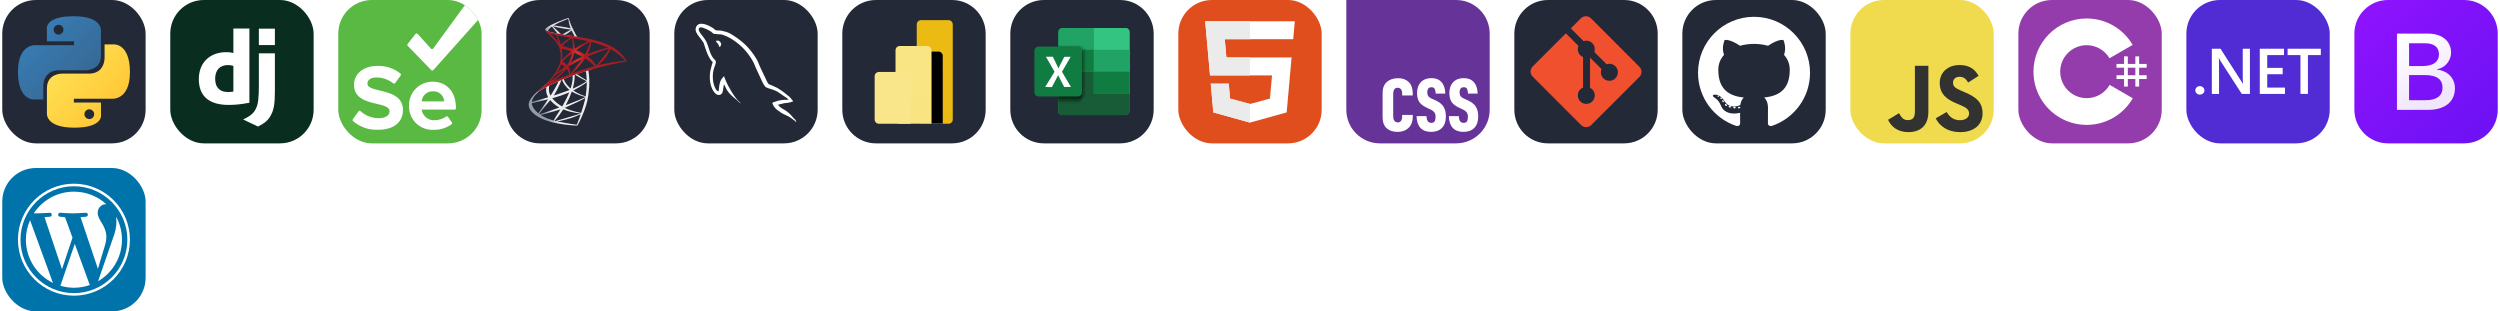
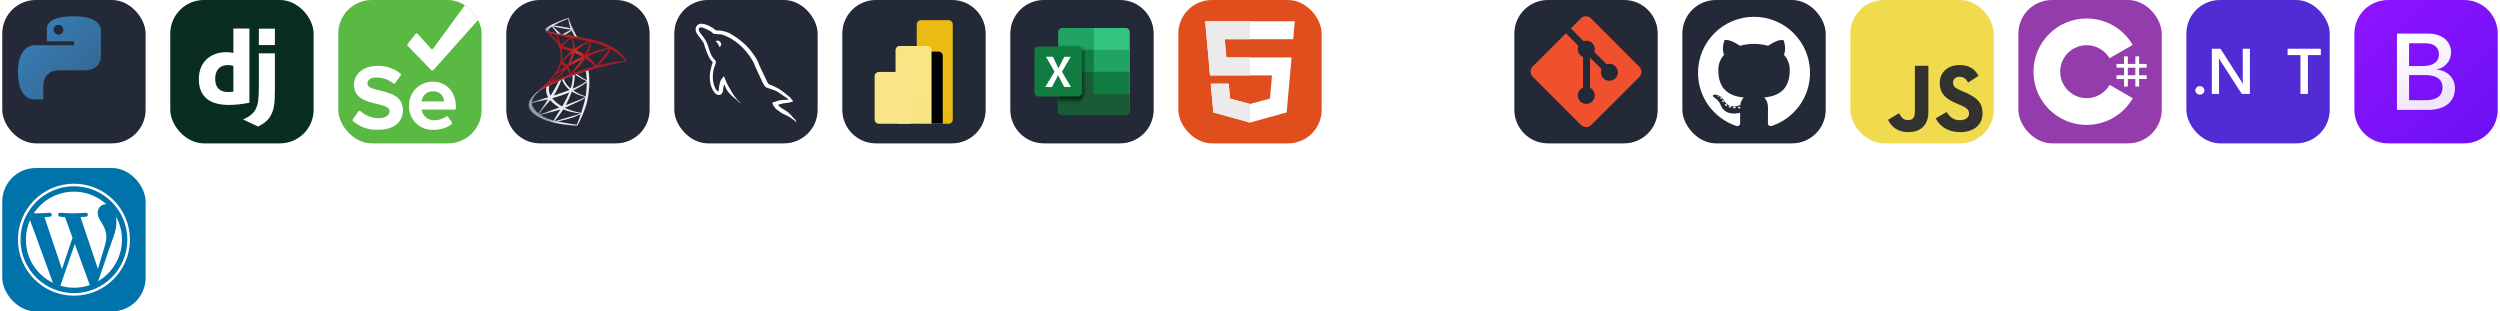
<svg xmlns="http://www.w3.org/2000/svg" width="835" height="104" viewBox="0 0 4456 556" fill="none" version="1.1">
  <g transform="translate(0, 0)">
    <title>python-auto</title>
    <svg width="256" height="256" fill="none" viewBox="0 0 256 256" id="python">
      <style>
#python {
    rect {fill: #242938}

    @media (prefers-color-scheme: light) {
        rect {fill: #F4F2ED}
    }
}
</style>
      <rect width="256" height="256" fill="#242938" rx="60" />
      <path fill="url(#paint0_linear_2_47)" d="M127.279 29C76.507 29 79.677 51.018 79.677 51.018L79.734 73.828H128.185V80.677H60.489C60.489 80.677 28 76.993 28 128.222C28 179.452 56.357 177.636 56.357 177.636H73.281V153.863C73.281 153.863 72.369 125.506 101.186 125.506H149.24C149.24 125.506 176.239 125.942 176.239 99.412V55.546C176.239 55.546 180.338 29 127.279 29ZM100.563 44.339C105.384 44.339 109.28 48.235 109.28 53.056C109.28 57.876 105.384 61.772 100.563 61.772C95.743 61.772 91.847 57.876 91.847 53.056C91.847 48.235 95.743 44.339 100.563 44.339Z" />
-       <path fill="url(#paint1_linear_2_47)" d="M128.721 227.958C179.493 227.958 176.323 205.941 176.323 205.941L176.266 183.13H127.815V176.281H195.511C195.511 176.281 228 179.966 228 128.736C228 77.506 199.643 79.323 199.643 79.323H182.719V103.096C182.719 103.096 183.631 131.453 154.814 131.453H106.76C106.76 131.453 79.761 131.016 79.761 157.546V201.412C79.761 201.412 75.662 227.958 128.721 227.958ZM155.437 212.619C150.616 212.619 146.72 208.723 146.72 203.903C146.72 199.082 150.616 195.186 155.437 195.186C160.257 195.186 164.154 199.082 164.154 203.903C164.154 208.723 160.257 212.619 155.437 212.619Z" />
      <defs>
        <linearGradient id="paint0_linear_2_47" x1="47.22" x2="146.333" y1="46.896" y2="145.02" gradientUnits="userSpaceOnUse">
          <stop stop-color="#387EB8" />
          <stop offset="1" stop-color="#366994" />
        </linearGradient>
        <linearGradient id="paint1_linear_2_47" x1="108.056" x2="214.492" y1="109.905" y2="210.522" gradientUnits="userSpaceOnUse">
          <stop stop-color="#FFE052" />
          <stop offset="1" stop-color="#FFC331" />
        </linearGradient>
      </defs>
    </svg>
  </g>
  <g transform="translate(300, 0)">
    <title>django</title>
    <svg width="256" height="256" viewBox="0 0 256 256" fill="none">
      <rect width="256" height="256" rx="60" fill="#092E20" />
      <path d="M112.689 51H141.304V183.45C126.625 186.237 115.848 187.352 104.143 187.352C69.209 187.351 51 171.559 51 141.271C51 112.098 70.325 93.147 100.24 93.147C104.885 93.147 108.415 93.517 112.689 94.632V51ZM112.689 117.671C109.345 116.558 106.558 116.186 103.028 116.186C88.535 116.186 80.172 125.105 80.172 140.712C80.172 155.95 88.163 164.311 102.842 164.311C105.999 164.311 108.602 164.125 112.689 163.569V117.671Z" fill="white" />
      <path d="M186.826 95.189V161.522C186.826 184.378 185.154 195.34 180.137 204.817C175.491 213.923 169.359 219.682 156.724 226L130.153 213.364C142.788 207.419 148.92 202.218 152.821 194.225C156.91 186.05 158.212 176.573 158.212 151.675V95.189H186.826ZM158.212 51.152H186.826V80.51H158.212V51.152Z" fill="white" />
    </svg>
  </g>
  <g transform="translate(600, 0)">
    <title>selenium</title>
    <svg width="256" height="256" viewBox="0 0 256 256" fill="none">
      <g clip-path="url(#clip0_404_220)">
        <rect width="256" height="256" rx="60" fill="#59B943" />
        <path fill-rule="evenodd" clip-rule="evenodd" d="M233.776 -6H256V261H253.934C254.456 261 254.956 260.793 255.326 260.425C255.695 260.057 255.902 259.557 255.902 259.037V33.736C256.059 33.278 256.026 32.776 255.812 32.342C255.598 31.907 255.22 31.576 254.76 31.419C254.301 31.263 253.798 31.295 253.363 31.509C252.927 31.722 252.594 32.1 252.438 32.558L169.762 125.144C169.526 125.399 169.239 125.602 168.921 125.741C168.603 125.88 168.259 125.951 167.911 125.951C167.564 125.951 167.22 125.88 166.901 125.741C166.583 125.602 166.297 125.399 166.061 125.144L123.857 81.717C123.499 81.272 123.304 80.718 123.304 80.147C123.304 79.576 123.499 79.022 123.857 78.576L137.793 60.75C138.027 60.426 138.334 60.161 138.69 59.979C139.046 59.797 139.441 59.702 139.841 59.702C140.241 59.702 140.635 59.797 140.991 59.979C141.347 60.161 141.655 60.426 141.888 60.75L165.51 86.822C165.746 87.103 166.041 87.328 166.375 87.483C166.708 87.638 167.071 87.718 167.439 87.718C167.806 87.718 168.17 87.638 168.503 87.483C168.836 87.328 169.131 87.103 169.368 86.822L235.194 -3.173C235.377 -3.439 235.485 -3.749 235.508 -4.071C235.53 -4.393 235.465 -4.715 235.321 -5.003C235.176 -5.292 234.956 -5.536 234.685 -5.712C234.413 -5.887 234.1 -5.987 233.776 -6ZM1.968 -6H0V-4.037C0 -4.557 0.207 -5.057 0.577 -5.425C0.946 -5.793 1.446 -6 1.968 -6ZM0 259.037V261H1.968C1.446 261 0.946 260.793 0.577 260.425C0.207 260.057 0 259.557 0 259.037ZM168.968 163.04C164.08 162.892 159.315 164.577 155.619 167.761C151.923 170.944 149.568 175.392 149.02 180.222C148.996 180.316 148.994 180.414 149.014 180.508C149.034 180.603 149.076 180.691 149.137 180.767C149.198 180.842 149.275 180.902 149.364 180.943C149.452 180.983 149.549 181.003 149.646 181H188.369C188.458 181 188.547 180.982 188.628 180.946C188.71 180.91 188.783 180.857 188.842 180.791C188.901 180.725 188.946 180.647 188.972 180.562C188.998 180.477 189.006 180.388 188.995 180.3C188.614 175.383 186.298 170.813 182.549 167.581C178.8 164.35 173.92 162.718 168.968 163.04ZM26.141 216.003C38.583 226.905 54.797 232.54 71.338 231.709H71.259C101.101 231.709 115.51 216.474 115.51 196.527C115.51 171.51 92.231 165.937 73.871 161.541C61.916 158.678 52.047 156.316 52.047 149.41C52.047 142.813 57.716 138.337 67.794 138.337C78.766 138.235 89.441 141.894 98.03 148.703C98.284 148.92 98.58 149.082 98.899 149.18C99.219 149.278 99.555 149.31 99.887 149.273C100.219 149.236 100.54 149.132 100.831 148.966C101.121 148.801 101.373 148.577 101.573 148.31L111.258 134.882C111.696 134.428 111.941 133.823 111.941 133.193C111.941 132.564 111.696 131.959 111.258 131.505C99.609 122.062 84.922 117.152 69.92 117.684C43.779 117.684 28.031 132.919 28.031 151.216C28.031 175.818 50.43 181.123 68.647 185.437C81.132 188.394 91.652 190.885 91.652 198.805C91.652 205.087 85.353 211.055 72.44 211.055C60.179 211.093 48.361 206.49 39.37 198.176C39.092 198.007 38.782 197.896 38.46 197.847C38.138 197.799 37.81 197.816 37.494 197.897C37.179 197.977 36.882 198.12 36.623 198.316C36.364 198.513 36.146 198.759 35.984 199.04L26.141 212.783C25.748 213.228 25.532 213.8 25.532 214.393C25.532 214.986 25.748 215.558 26.141 216.003ZM209.931 194.319C210.038 194.047 210.087 193.756 210.076 193.465L209.997 190.952C209.997 164.173 193.383 145.876 168.895 145.876C163.245 145.778 157.633 146.824 152.398 148.95C147.164 151.076 142.417 154.239 138.443 158.246C134.468 162.254 131.35 167.024 129.276 172.267C127.202 177.51 126.216 183.119 126.376 188.753C126.148 194.526 127.132 200.282 129.264 205.654C131.397 211.025 134.632 215.893 138.761 219.945C142.89 223.997 147.823 227.143 153.243 229.182C158.663 231.222 164.45 232.109 170.234 231.787C181.812 232.078 193.162 228.544 202.517 221.735C202.942 221.395 203.225 220.91 203.313 220.373C203.4 219.836 203.285 219.287 202.989 218.83L195.903 208.542C195.739 208.29 195.523 208.076 195.27 207.913C195.017 207.751 194.732 207.644 194.435 207.599C194.137 207.555 193.833 207.574 193.543 207.655C193.253 207.736 192.984 207.878 192.753 208.071C186.841 212.219 179.823 214.515 172.596 214.668C167.089 215.121 161.61 213.503 157.239 210.132C152.867 206.76 149.919 201.879 148.974 196.449C148.963 196.356 148.971 196.262 148.997 196.172C149.023 196.082 149.066 195.998 149.125 195.925C149.183 195.852 149.256 195.791 149.338 195.746C149.421 195.701 149.511 195.673 149.604 195.664H207.871C208.164 195.675 208.455 195.625 208.728 195.519C209 195.412 209.248 195.25 209.455 195.044C209.662 194.838 209.824 194.591 209.931 194.319Z" fill="white" />
      </g>
      <defs>
        <clipPath id="clip0_404_220">
          <rect width="256" height="256" rx="60" fill="white" />
        </clipPath>
      </defs>
    </svg>
  </g>
  <g transform="translate(900, 0)">
    <title>sqlserver-auto</title>
    <svg width="256" height="256" viewBox="0 0 256 256" fill="none" id="sqlserver">
      <style>
#sqlserver {
    path.rect {fill: #242938}

    @media (prefers-color-scheme: light) {
        path.rect {fill: #F4F2ED}
    }
}
</style>
      <path d="M196 0H60C26.863 0 0 26.863 0 60V196C0 229.137 26.863 256 60 256H196C229.137 256 256 229.137 256 196V60C256 26.863 229.137 0 196 0Z" fill="#242938" class="rect" />
      <path d="M150.847 121.708L112.364 134.274L78.884 149.05L69.518 151.523C67.132 153.792 64.631 156.09 61.926 158.417C58.959 160.977 56.196 163.304 54.072 164.991C51.716 166.852 48.225 170.343 46.451 172.553C43.804 175.869 41.71 179.389 40.808 182.094C39.208 186.981 39.994 191.926 43.077 196.493C47.033 202.31 54.916 208.244 64.107 212.287C68.791 214.353 76.673 216.999 82.607 218.483C92.468 220.984 111.549 223.69 122.05 224.097C124.173 224.184 127.024 224.184 127.14 224.097C127.373 223.951 129.002 220.839 130.893 216.971C137.35 203.794 142.004 191.431 144.534 180.873C146.047 174.474 147.239 165.951 148.024 155.858C148.228 153.036 148.315 143.583 148.141 140.383C147.879 135.147 147.413 130.9 146.687 126.741C146.57 126.13 146.541 125.577 146.599 125.548C146.715 125.461 147.064 125.345 151.806 123.977L150.846 121.709V121.708H150.847V121.708ZM142.062 126.857C142.411 126.857 143.342 135.786 143.575 141.43C143.633 142.622 143.603 143.408 143.546 143.408C143.313 143.408 138.63 140.645 135.285 138.55C132.376 136.718 126.85 133.052 125.977 132.354C125.686 132.151 125.715 132.122 128.1 131.307C132.143 129.94 141.743 126.857 142.062 126.857ZM122.457 133.314C122.719 133.314 123.388 133.692 124.988 134.681C130.98 138.433 139.124 142.971 142.615 144.484C143.691 144.949 143.807 144.775 141.335 146.462C136.041 150.069 129.438 153.617 121.351 157.195C119.926 157.835 118.734 158.329 118.705 158.329C118.647 158.329 118.821 157.603 119.053 156.73C121.002 149.486 122.108 142.157 122.166 136.281C122.195 133.372 122.195 133.372 122.457 133.285C122.399 133.314 122.428 133.314 122.457 133.314ZM118.414 134.856C118.588 135.03 118.472 141.546 118.239 143.32C117.716 147.567 116.901 151.523 115.564 155.974C115.244 157.049 114.952 157.951 114.895 158.009C114.778 158.155 110.793 154.257 109.484 152.744C107.215 150.126 105.441 147.509 104.132 144.949C103.463 143.64 102.416 141.081 102.503 140.993C102.968 140.673 118.298 134.74 118.414 134.856ZM99.391 142.331C99.419 142.331 99.448 142.331 99.478 142.36C99.536 142.418 99.74 142.884 99.915 143.407C100.845 145.938 102.939 149.661 104.743 152.046C106.721 154.664 109.31 157.457 111.462 159.289C112.16 159.871 112.8 160.423 112.887 160.511C113.062 160.685 113.12 160.656 108.378 162.46C102.881 164.554 96.889 166.648 90.024 168.859C88.384 169.387 86.746 169.921 85.109 170.459C84.847 170.546 84.934 170.401 85.691 169.208C89.094 163.885 94.271 153.443 97.18 146.054C97.675 144.774 98.169 143.495 98.256 143.204C98.373 142.796 98.518 142.651 98.896 142.447C99.1 142.39 99.303 142.331 99.391 142.331ZM93.574 144.745C93.661 144.804 92.177 147.916 90.723 150.767C87.901 156.264 84.818 161.675 80.688 168.248C79.989 169.383 79.321 170.43 79.233 170.546C79.088 170.75 79.029 170.692 78.564 169.79C77.575 167.841 76.76 165.339 76.324 163.041C75.888 160.772 75.975 156.817 76.47 154.374C76.848 152.57 76.819 152.599 77.691 152.163C81.415 150.272 93.457 144.629 93.574 144.745ZM143.749 146.782V148.003C143.749 154.49 143.051 163.391 142.033 169.878C141.858 171.012 141.712 171.942 141.684 171.972C141.684 171.972 140.84 171.739 139.852 171.448C135.489 170.081 130.747 168.074 126.471 165.718C123.649 164.176 119.548 161.645 119.665 161.529C119.693 161.5 120.915 160.86 122.34 160.104C128.042 157.137 133.51 153.937 138.252 150.767C140.026 149.574 142.702 147.655 143.284 147.131L143.749 146.782ZM71.612 155.391C71.728 155.391 71.699 155.624 71.525 156.671C71.408 157.428 71.263 158.824 71.205 159.783C70.972 164.03 71.67 167.172 73.765 171.477C74.346 172.669 74.812 173.658 74.783 173.687C74.579 173.862 55.323 179.505 49.273 181.163C47.469 181.657 45.899 182.094 45.782 182.122C45.579 182.181 45.55 182.152 45.637 181.657C46.306 177.382 49.564 171.797 54.101 167.084C57.126 163.943 59.541 162.111 63.671 159.754C66.638 158.067 71.205 155.537 71.554 155.42C71.554 155.391 71.583 155.391 71.612 155.391ZM116.989 163.507C117.018 163.478 117.716 163.856 118.559 164.35C124.784 167.957 133.452 171.303 140.84 173.019L141.509 173.164L140.578 173.687C136.71 175.84 123.999 181.134 110.997 185.992C109.106 186.689 107.244 187.388 106.895 187.533C106.546 187.678 106.226 187.766 106.226 187.737C106.226 187.707 106.75 186.689 107.418 185.439C111.054 178.632 114.72 170.342 116.581 164.583C116.814 164.03 116.959 163.536 116.989 163.507ZM112.364 165.019C112.393 165.049 112.16 165.659 111.869 166.357C109.339 172.495 106.022 179.185 101.776 186.69C100.7 188.61 99.798 190.152 99.768 190.152C99.74 190.152 98.867 189.628 97.82 188.988C91.653 185.206 86.185 180.552 82.607 176.044L82.083 175.404L84.73 174.677C94.213 172.088 102.27 169.296 110.269 165.863C111.404 165.398 112.335 165.019 112.364 165.019ZM141.102 175.055C141.131 175.724 139.648 181.716 138.426 186.05C137.408 189.685 136.535 192.536 134.936 197.568C134.238 199.779 133.627 201.611 133.598 201.611C133.569 201.611 133.394 201.582 133.22 201.525C124.581 199.953 116.843 197.772 109.571 194.863C107.535 194.049 104.626 192.74 104.452 192.594C104.394 192.536 106.139 191.722 108.35 190.762C121.585 184.973 135.314 178.399 140.026 175.578C140.578 175.229 141.015 175.055 141.102 175.055ZM74.754 177.324C74.812 177.382 71.118 182.705 65.94 189.948C64.136 192.478 62.042 195.445 61.257 196.55C60.472 197.656 59.279 199.401 58.61 200.448L57.388 202.339L56.079 201.234C54.537 199.954 51.861 197.22 50.669 195.707C48.167 192.595 46.48 189.308 45.811 186.312C45.491 184.916 45.491 184.217 45.782 184.13C46.218 184.014 53.984 182.182 61.257 180.494C65.3 179.564 69.983 178.458 71.67 178.051C73.357 177.643 74.725 177.324 74.754 177.324ZM78.477 178.749L79.407 179.796C83.596 184.479 87.872 187.941 93.05 190.966C93.981 191.49 94.679 191.955 94.62 191.984C94.417 192.13 76.644 198.441 68.412 201.292C63.788 202.92 59.977 204.229 59.948 204.229C59.919 204.229 59.657 204.055 59.366 203.851L58.843 203.473L59.686 202.252C62.42 198.296 65.853 193.962 73.329 184.945L78.477 178.749ZM101.689 195.358C101.717 195.329 102.997 195.794 104.568 196.376C108.35 197.801 111.345 198.703 115.36 199.721C120.305 200.972 127.46 202.194 131.678 202.543C132.318 202.601 132.667 202.659 132.551 202.746C132.347 202.863 128.071 204.288 124.93 205.277C119.926 206.848 104.656 211.356 92.206 214.934C89.908 215.603 87.93 216.156 87.814 216.185C87.523 216.243 86.563 215.981 86.563 215.865C86.563 215.807 87.261 214.905 88.105 213.916C92.293 208.913 96.453 203.328 99.915 198.034C100.874 196.579 101.689 195.387 101.689 195.358ZM96.569 195.504C96.598 195.533 94.533 198.848 90.927 204.549C89.385 206.964 87.668 209.698 87.057 210.658C86.476 211.589 85.603 213.043 85.109 213.857L84.265 215.341L83.829 215.225C82.781 214.934 75.422 212.345 73.474 211.56C71.059 210.6 68.558 209.436 66.696 208.447C64.369 207.196 61.461 205.335 61.693 205.277C61.751 205.248 65.736 204.171 70.535 202.863C83.276 199.401 90.344 197.394 94.969 195.94C95.813 195.678 96.54 195.474 96.569 195.504ZM132.783 203.997H132.812C132.929 204.288 128.217 217.377 126.5 221.507C126.122 222.438 125.977 222.671 125.773 222.642C125.279 222.613 118.443 221.653 114.283 221.042C107.041 219.937 94.882 217.813 91.828 217.115L91.13 216.97L95.463 215.98C104.772 213.886 109.251 212.752 113.789 211.356C119.519 209.611 125.192 207.429 130.922 204.753C131.823 204.346 132.58 204.026 132.783 203.997Z" fill="url(#paint0_linear_164_582)" />
      <path d="M111.172 32.002C110.532 31.915 100.205 35.638 93.544 38.343C84.556 42.008 77.575 45.499 73.27 48.523C71.671 49.658 69.663 51.665 69.344 52.45C69.227 52.741 69.169 53.09 69.169 53.439L73.067 57.133L82.346 60.1L104.423 64.056L129.671 68.39L129.933 66.209C129.846 66.209 129.787 66.18 129.701 66.18L126.384 65.656L125.716 64.464C122.283 58.413 118.502 50.909 116.291 45.847C114.575 41.92 112.946 37.383 112.044 34.125C111.55 32.147 111.492 32.031 111.172 32.002V32.001H111.172V32.002ZM110.706 33.485H110.735C110.764 33.514 110.88 34.329 110.997 35.288C111.491 39.361 112.393 43.288 113.819 47.535C114.895 50.734 114.895 50.56 113.644 50.181C110.677 49.367 97.384 47.069 87.756 45.731C86.214 45.528 84.905 45.324 84.905 45.295C84.789 45.179 91.857 41.484 94.97 40.03C98.955 38.197 109.891 33.631 110.706 33.485ZM82.665 46.517L83.8 46.894C89.966 48.989 105.47 51.956 114.022 52.654C114.981 52.741 115.796 52.829 115.825 52.829C115.854 52.858 115.04 53.294 113.992 53.788C109.862 55.854 105.325 58.384 102.183 60.333C101.253 60.915 100.409 61.38 100.293 61.38C100.176 61.38 99.566 61.264 98.926 61.177L97.762 61.002L94.854 58.151C89.734 53.178 85.72 49.338 84.178 47.883L82.665 46.517ZM81.502 47.418L85.603 52.538C87.843 55.359 90.112 58.122 90.607 58.733C91.101 59.344 91.508 59.839 91.479 59.868C91.363 59.955 85.546 58.82 82.462 58.123C79.291 57.395 77.983 57.046 76.034 56.436L74.434 55.912V55.504C74.463 53.555 76.936 50.647 81.124 47.68L81.502 47.418ZM116.349 54.399C116.466 54.399 116.611 54.661 116.96 55.446C117.948 57.628 121.032 63.504 121.788 64.638C122.021 65.016 122.428 65.045 118.327 64.376C108.467 62.776 105.296 62.253 105.296 62.195C105.296 62.166 105.587 61.962 105.965 61.758C109.019 60.072 112.102 57.919 114.837 55.621C115.506 55.068 116.116 54.545 116.233 54.457C116.261 54.399 116.32 54.37 116.349 54.399Z" fill="url(#paint1_linear_164_582)" />
      <path d="M69.546 52.043C69.546 52.043 68.907 53.061 69.518 54.574C69.896 55.505 71.001 56.639 72.252 57.803C72.252 57.803 85.196 70.426 86.767 72.23C93.922 80.491 97.034 88.635 97.325 99.863C97.5 107.077 96.132 113.418 92.729 120.777C86.679 133.983 73.909 148.556 54.217 164.729L57.097 163.769C58.959 162.373 61.49 160.89 67.423 157.632C81.123 150.127 96.54 143.233 115.447 136.136C142.672 125.896 187.439 113.912 212.919 110.015L215.566 109.607L215.159 108.967C212.832 105.36 211.232 103.121 209.312 100.736C203.728 93.813 196.951 88.199 188.66 83.545C177.258 77.175 162.51 72.201 143.836 68.507C140.317 67.808 132.579 66.471 126.296 65.511C112.974 63.446 104.364 62.02 94.882 60.392C91.479 59.81 86.388 58.937 83.014 58.21C81.269 57.832 77.924 57.046 75.306 56.145C73.212 55.33 70.186 54.516 69.546 52.043ZM77.052 59.315C77.08 59.286 77.546 59.46 78.157 59.664C79.262 60.042 80.687 60.478 82.375 60.944C83.651 61.295 84.931 61.635 86.214 61.962C87.96 62.398 89.414 62.806 89.443 62.806C89.647 63.009 92.585 72.404 93.573 76.011C93.951 77.378 94.243 78.541 94.213 78.541C94.184 78.571 93.864 78.076 93.486 77.407C90.083 71.415 84.701 65.336 78.477 60.449C77.663 59.868 77.052 59.344 77.052 59.315ZM91.363 63.271C91.508 63.271 92.148 63.358 92.933 63.533C97.878 64.638 106.75 66.325 112.422 67.285C113.382 67.43 114.138 67.605 114.138 67.663C114.138 67.722 113.789 67.925 113.352 68.158C112.393 68.652 108.524 70.95 107.244 71.823C104.015 73.975 101.107 76.302 99.013 78.396C98.169 79.24 97.442 79.938 97.442 79.938C97.442 79.938 97.268 79.444 97.121 78.832C96.075 74.789 93.893 68.797 91.915 64.58C91.595 63.911 91.333 63.3 91.333 63.242C91.333 63.3 91.333 63.271 91.363 63.271ZM116.552 68.07C116.727 68.128 117.018 69.118 117.599 71.299C118.676 75.517 119.17 80.229 118.996 84.621C118.937 85.843 118.879 86.977 118.821 87.123L118.734 87.413L117.221 86.919C114.109 85.93 109.048 84.447 104.714 83.225C102.241 82.556 100.235 81.945 100.235 81.887C100.235 81.712 103.842 78.106 105.383 76.739C108.32 74.149 116.29 67.983 116.552 68.07ZM118.559 68.361C118.647 68.274 130.602 70.339 136.041 71.386C140.085 72.171 145.96 73.393 146.309 73.539C146.483 73.597 145.872 73.946 143.923 74.819C136.245 78.28 130.543 81.392 124.872 85.174C123.388 86.163 122.137 86.977 122.108 86.977C122.079 86.977 122.05 86.134 122.05 85.116C122.05 79.589 120.945 74.004 118.908 69.292C118.705 68.827 118.53 68.391 118.559 68.361ZM149.479 74.47C149.567 74.557 149.188 76.913 148.839 78.309C147.792 82.643 144.971 89.072 141.51 95.122C140.898 96.198 140.346 97.071 140.287 97.1C140.23 97.129 139.444 96.692 138.542 96.169C135.168 94.191 131.329 92.329 127.14 90.584C125.977 90.09 124.959 89.682 124.93 89.624C124.726 89.45 134.092 83.254 139.037 80.287C142.964 77.902 149.363 74.353 149.479 74.47ZM151.69 74.819C151.952 74.819 157.246 76.273 160.009 77.088C166.845 79.124 174.698 82.003 179.817 84.33L181.941 85.291L180.458 85.639C167.95 88.519 157.246 91.835 146.92 96.024C146.076 96.373 145.32 96.664 145.262 96.664C145.204 96.664 145.494 95.995 145.873 95.18C148.985 88.577 150.992 81.683 151.486 75.808C151.516 75.255 151.602 74.819 151.69 74.819ZM98.984 86.919C99.071 86.832 103.114 87.792 105.295 88.402C108.611 89.333 115.65 91.689 115.65 91.864C115.65 91.893 114.865 92.562 113.935 93.377C110.124 96.547 106.459 99.892 102.066 104.139C100.757 105.39 99.653 106.408 99.594 106.408C99.536 106.408 99.507 106.233 99.536 106C100.205 101.114 100.06 94.831 99.129 88.461C99.041 87.646 98.954 86.948 98.984 86.919ZM183.948 87.007C184.006 87.064 182.086 90.09 180.865 91.806C179.12 94.307 176.559 97.624 170.771 104.895C167.717 108.735 164.285 113.069 163.151 114.523C161.987 115.978 161.027 117.199 160.998 117.199C160.969 117.199 160.591 116.676 160.184 116.036C156.926 111.149 153.028 106.873 148.403 103.034C147.53 102.306 146.571 101.521 146.251 101.288C145.931 101.056 145.669 100.823 145.669 100.794C145.669 100.707 150.613 98.583 154.366 97.071C160.94 94.394 169.898 91.195 176.618 89.13C180.137 88.025 183.89 86.948 183.948 87.007ZM186.188 87.588C186.304 87.559 187.002 87.908 187.846 88.402C194.914 92.445 201.837 97.652 207.306 103.005C208.847 104.517 212.658 108.473 212.599 108.502C212.599 108.502 211.261 108.619 209.691 108.735C197.445 109.666 181.767 112.254 166.699 115.89C165.681 116.122 164.78 116.326 164.721 116.326C164.664 116.326 165.798 115.192 167.223 113.825C176.066 105.302 180.109 99.921 184.879 90.322C185.548 88.897 186.13 87.675 186.188 87.588C186.159 87.588 186.159 87.588 186.188 87.588ZM121.41 94.22C121.817 94.307 125.599 96.082 128.449 97.507C131.067 98.816 134.994 100.91 135.198 101.085C135.227 101.114 133.83 101.841 132.115 102.685C126.646 105.419 121.963 108.007 117.076 110.974C115.68 111.818 114.516 112.516 114.487 112.516C114.371 112.516 114.4 112.399 115.185 110.974C117.803 106.204 119.897 100.503 121.09 94.947C121.206 94.511 121.323 94.22 121.41 94.22ZM117.628 94.918C117.716 95.006 116.727 98.583 116.116 100.532C114.923 104.226 112.916 108.851 110.968 112.342C110.502 113.156 109.804 114.348 109.426 115.017L108.699 116.181L107.07 114.611C105.179 112.778 103.637 111.643 101.66 110.625C100.874 110.218 100.263 109.869 100.263 109.811C100.263 109.578 105.237 105.07 109.048 101.812C111.782 99.456 117.541 94.831 117.628 94.918ZM140.754 104.43L142.179 105.361C145.436 107.484 149.275 110.306 152.214 112.778C153.871 114.145 157.071 117.025 157.711 117.723L158.06 118.101L155.704 118.77C142.382 122.464 132.085 125.751 120.072 130.172C118.734 130.667 117.599 131.074 117.512 131.074C117.338 131.074 117.192 131.219 120.188 128.456C127.868 121.388 134.674 113.592 139.735 106L140.754 104.43ZM134.674 105.943C134.732 106 130.747 111.614 128.362 114.785C125.511 118.566 120.45 124.907 116.959 129.037C115.505 130.754 114.255 132.179 114.196 132.208C114.109 132.237 114.08 131.801 114.08 131.132C114.08 127.612 113.178 123.86 111.607 120.661C110.938 119.323 110.822 119.002 110.968 118.857C111.52 118.363 119.985 113.534 125.337 110.655C128.944 108.735 134.586 105.884 134.674 105.943ZM97.907 114.96C97.994 114.96 98.663 115.308 99.42 115.716C101.281 116.734 102.939 117.868 104.423 119.09C104.481 119.148 103.725 119.759 102.736 120.486C99.972 122.464 95.784 125.635 93.341 127.584C90.781 129.62 90.694 129.678 90.984 129.242C92.904 126.304 93.864 124.646 94.882 122.523C95.784 120.632 96.685 118.392 97.325 116.443C97.558 115.6 97.849 114.96 97.907 114.96ZM107.71 122.639C107.855 122.61 108.03 122.871 108.815 124.035C110.473 126.507 111.753 129.823 112.073 132.499L112.131 133.081L108.146 134.623C101.019 137.386 94.446 140.121 89.995 142.156C88.745 142.738 86.563 143.785 85.138 144.484C83.713 145.211 82.549 145.763 82.549 145.734C82.549 145.705 83.451 145.036 84.556 144.222C93.254 137.91 100.787 130.987 106.43 124.064C107.041 123.337 107.594 122.668 107.651 122.639L107.71 122.639ZM103.201 123.744C103.318 123.86 100.002 127.613 97.733 129.91C92.119 135.641 86.563 140.121 79.669 144.484C78.797 145.036 78.012 145.531 77.924 145.589C77.72 145.705 77.982 145.414 81.007 142.127C82.927 140.062 84.382 138.317 86.04 136.165C87.145 134.74 87.349 134.536 88.949 133.401C93.225 130.318 103.085 123.628 103.201 123.744Z" fill="url(#paint2_radial_164_582)" />
      <defs>
        <linearGradient id="paint0_linear_164_582" x1="68.952" y1="205.154" x2="82.868" y2="196.931" gradientUnits="userSpaceOnUse">
          <stop stop-color="#909CA9" />
          <stop offset="1" stop-color="#EDEDEE" />
        </linearGradient>
        <linearGradient id="paint1_linear_164_582" x1="69.271" y1="50.139" x2="80.468" y2="50.139" gradientUnits="userSpaceOnUse">
          <stop stop-color="#939FAB" />
          <stop offset="1" stop-color="#DCDEE1" />
        </linearGradient>
        <radialGradient id="paint2_radial_164_582" cx="0" cy="0" r="1" gradientUnits="userSpaceOnUse" gradientTransform="translate(125.769 101.491) rotate(-171.457) scale(14.436 28.878)">
          <stop stop-color="#EE352C" />
          <stop offset="1" stop-color="#A91D22" />
        </radialGradient>
      </defs>
    </svg>
  </g>
  <g transform="translate(1200, 0)">
    <title>mysql-auto</title>
    <svg width="256" height="256" fill="none" viewBox="0 0 256 256" id="mysql">
      <style>
#mysql {
    rect {fill: #242938}

    @media (prefers-color-scheme: light) {
        rect {fill: #F4F2ED}
        path {fill: #00678C}
    }
}
</style>
      <rect width="256" height="256" fill="#242938" rx="60" />
      <g clip-path="url(#clip0_7_147)">
        <path fill="#fff" fill-rule="evenodd" d="M203.801 178.21C194.011 177.938 186.416 178.941 180.051 181.619C178.218 182.355 175.277 182.355 175.035 184.662C176.015 185.63 176.133 187.214 176.992 188.556C178.459 190.991 181.033 194.271 183.357 195.973L191.191 201.571C195.965 204.488 201.351 206.193 206.002 209.113C208.696 210.817 211.388 213.007 214.082 214.834C215.454 215.807 216.285 217.392 218 217.997V217.629C217.144 216.538 216.897 214.957 216.044 213.735L212.367 210.209C208.82 205.465 204.41 201.325 199.636 197.922C195.718 195.245 187.152 191.596 185.56 187.097L185.319 186.824C188.008 186.552 191.191 185.605 193.764 184.875C197.929 183.784 201.721 184.024 206.002 182.93L211.882 181.226V180.135C209.678 177.946 208.087 175.025 205.763 172.959C199.521 167.606 192.661 162.373 185.56 157.994C181.766 155.562 176.868 153.977 172.829 151.913C171.356 151.182 168.911 150.817 168.055 149.601C165.846 146.929 164.625 143.397 163.034 140.232L152.997 119.064C150.794 114.319 149.444 109.574 146.755 105.195C134.144 84.512 120.431 71.983 99.375 59.693C94.848 57.138 89.462 56.039 83.735 54.703L74.555 54.212C72.593 53.362 70.636 51.049 68.922 49.953C61.944 45.574 43.947 36.085 38.803 48.59C35.497 56.497 43.701 64.282 46.486 68.299C48.571 71.097 51.26 74.26 52.733 77.423C53.556 79.49 53.831 81.682 54.69 83.872C56.646 89.224 58.484 95.188 61.055 100.178C62.427 102.733 63.867 105.413 65.582 107.723C66.562 109.086 68.277 109.67 68.642 111.859C66.927 114.294 66.809 117.94 65.829 120.986C61.42 134.734 63.135 151.766 69.377 161.888C71.339 164.928 75.962 171.622 82.234 169.065C87.744 166.875 86.515 159.941 88.106 153.857C88.477 152.399 88.23 151.425 88.962 150.449V150.722L93.983 160.819C97.778 166.78 104.391 172.986 109.897 177.125C112.833 179.315 115.16 183.089 118.831 184.425V184.057H118.59C117.854 182.966 116.751 182.475 115.772 181.624C113.569 179.435 111.121 176.757 109.406 174.325C104.267 167.513 99.74 159.968 95.698 152.183C93.737 148.412 92.022 144.275 90.436 140.504C89.695 139.043 89.695 136.85 88.474 136.125C86.635 138.797 83.947 141.115 82.594 144.398C80.267 149.628 80.026 156.077 79.17 162.769C78.676 162.891 78.895 162.769 78.676 163.041C74.763 162.071 73.413 158.051 71.945 154.648C68.274 146.01 67.659 132.141 70.842 122.164C71.698 119.609 75.375 111.579 73.907 109.146C73.166 106.834 70.724 105.498 69.374 103.671C67.783 101.359 66.073 98.441 64.971 95.886C62.035 89.069 60.567 81.529 57.381 74.715C55.908 71.552 53.34 68.266 51.257 65.349C48.93 62.063 46.365 59.751 44.526 55.859C43.915 54.496 43.059 52.331 44.038 50.869C44.279 49.896 44.773 49.506 45.748 49.288C47.339 47.924 51.872 49.653 53.463 50.379C57.99 52.205 61.785 53.907 65.58 56.459C67.294 57.675 69.133 59.988 71.336 60.599H73.91C77.828 61.449 82.232 60.871 85.9 61.962C92.389 64.034 98.264 67.072 103.532 70.36C119.567 80.458 132.792 94.814 141.725 111.971C143.193 114.769 143.805 117.324 145.155 120.244C147.729 126.208 150.912 132.289 153.477 138.132C156.051 143.85 158.498 149.694 162.17 154.438C164.008 156.993 171.35 158.329 174.654 159.668C177.104 160.759 180.896 161.741 183.105 163.077C187.264 165.632 191.427 168.552 195.342 171.35C197.298 172.806 203.423 175.849 203.787 178.276L203.801 178.21ZM78.958 72.487C77.267 72.472 75.581 72.677 73.943 73.095V73.368H74.184C75.164 75.315 76.879 76.654 78.102 78.358L80.92 84.199L81.162 83.926C82.876 82.71 83.735 80.763 83.735 77.845C83 76.995 82.879 76.141 82.267 75.29C81.532 74.074 79.941 73.463 78.958 72.493V72.487Z" clip-rule="evenodd" />
      </g>
      <defs>
        <clipPath id="clip0_7_147">
          <rect width="180" height="180" fill="#fff" transform="translate(38 38)" />
        </clipPath>
      </defs>
    </svg>
  </g>
  <g transform="translate(1500, 0)">
    <title>pbi-auto</title>
    <svg width="256" height="256" viewBox="0 0 256 256" fill="none" id="pbi">
      <style>
#pbi {
    path.rect {fill: #242938}

    @media (prefers-color-scheme: light) {
        path.rect {fill: #F4F2ED}
    }
}
</style>
      <path d="M196 0H60C26.863 0 0 26.863 0 60V196C0 229.137 26.863 256 60 256H196C229.137 256 256 229.137 256 196V60C256 26.863 229.137 0 196 0Z" fill="#242938" class="rect" />
      <g clip-path="url(#clip0_120_2379)">
        <path d="M189.607 36H140.568C136.351 36 132.933 39.418 132.933 43.635V213.365C132.933 217.582 136.351 221 140.568 221H189.607C193.824 221 197.242 217.582 197.242 213.365V43.635C197.242 39.418 193.824 36 189.607 36Z" fill="url(#paint0_linear_120_2379)" />
        <g filter="url(#filter0_d_120_2379)">
          <path d="M159.361 213.365V221H151.726H102.686C98.469 221 95.051 217.582 95.051 213.365V89.738C95.051 85.521 98.469 82.103 102.686 82.103H151.726C155.943 82.103 159.361 85.521 159.361 89.738V213.365Z" fill="black" />
        </g>
        <path d="M159.361 213.365V221H151.726H102.686C98.469 221 95.051 217.582 95.051 213.365V89.738C95.051 85.521 98.469 82.103 102.686 82.103H151.726C155.943 82.103 159.361 85.521 159.361 89.738V213.365Z" fill="url(#paint1_linear_120_2379)" />
        <path fill-rule="evenodd" clip-rule="evenodd" d="M122.067 213.365V221H114.432H65.393C61.176 221 57.758 217.582 57.758 213.365V136.135C57.758 131.918 61.176 128.5 65.393 128.5H114.432C118.649 128.5 122.067 131.918 122.067 136.135V213.365Z" fill="url(#paint2_linear_120_2379)" />
      </g>
      <defs>
        <filter id="filter0_d_120_2379" x="95.051" y="72.103" width="104.31" height="178.897" filterUnits="userSpaceOnUse" color-interpolation-filters="sRGB">
          <feFlood flood-opacity="0" result="BackgroundImageFix" />
          <feColorMatrix in="SourceAlpha" type="matrix" values="0 0 0 0 0 0 0 0 0 0 0 0 0 0 0 0 0 0 127 0" result="hardAlpha" />
          <feOffset dx="20" dy="10" />
          <feGaussianBlur stdDeviation="10" />
          <feColorMatrix type="matrix" values="0 0 0 0 0 0 0 0 0 0 0 0 0 0 0 0 0 0 0.053 0" />
          <feBlend mode="normal" in2="BackgroundImageFix" result="effect1_dropShadow_120_2379" />
          <feBlend mode="normal" in="SourceGraphic" in2="effect1_dropShadow_120_2379" result="shape" />
        </filter>
        <linearGradient id="paint0_linear_120_2379" x1="3348.41" y1="36" x2="3348.41" y2="18536" gradientUnits="userSpaceOnUse">
          <stop stop-color="#EBBB14" />
          <stop offset="1" stop-color="#B25400" />
        </linearGradient>
        <linearGradient id="paint1_linear_120_2379" x1="3310.53" y1="82.103" x2="3310.53" y2="13971.8" gradientUnits="userSpaceOnUse">
          <stop stop-color="#F9E583" />
          <stop offset="1" stop-color="#DE9800" />
        </linearGradient>
        <linearGradient id="paint2_linear_120_2379" x1="3273.23" y1="128.5" x2="3273.23" y2="9378.5" gradientUnits="userSpaceOnUse">
          <stop stop-color="#F9E68B" />
          <stop offset="1" stop-color="#F3CD32" />
        </linearGradient>
        <clipPath id="clip0_120_2379">
          <rect width="185" height="185" fill="white" transform="translate(35 36)" />
        </clipPath>
      </defs>
    </svg>
  </g>
  <g transform="translate(1800, 0)">
    <title>excel-auto</title>
    <svg width="256" height="256" viewBox="0 0 256 256" fill="none" id="excel">
      <style>
#excel {
    path.rect {fill: #242938}

    @media (prefers-color-scheme: light) {
        path.rect {fill: #F4F2ED}
    }
}
</style>
      <path d="M196 0H60C26.863 0 0 26.863 0 60V196C0 229.137 26.863 256 60 256H196C229.137 256 256 229.137 256 196V60C256 26.863 229.137 0 196 0Z" fill="#242938" class="rect" />
      <path d="M92.548 50H205.865C206.806 49.995 207.737 50.183 208.601 50.555C209.465 50.926 210.243 51.472 210.886 52.158C212.213 53.581 212.952 55.454 212.956 57.399V197.894C212.952 199.84 212.213 201.712 210.886 203.135C210.243 203.821 209.465 204.367 208.601 204.739C207.737 205.11 206.806 205.299 205.865 205.293H92.548C91.602 205.276 90.668 205.072 89.8 204.692C88.933 204.313 88.149 203.766 87.494 203.082C86.84 202.398 86.326 201.592 85.984 200.709C85.642 199.826 85.478 198.885 85.501 197.938V57.399C85.454 55.491 86.164 53.641 87.476 52.255C88.788 50.868 90.596 50.058 92.504 50H92.548Z" fill="#21A366" />
      <path d="M85.502 127.646V198.114C85.454 199.061 85.595 200.007 85.915 200.899C86.236 201.791 86.729 202.611 87.368 203.311C88.007 204.011 88.778 204.578 89.637 204.979C90.495 205.379 91.425 205.606 92.372 205.645H205.865C206.818 205.628 207.757 205.423 208.63 205.041C209.503 204.659 210.291 204.109 210.95 203.421C211.609 202.733 212.126 201.922 212.47 201.034C212.814 200.146 212.979 199.199 212.956 198.246V127.779L85.502 127.646Z" fill="#185C37" />
      <path d="M85.502 88.846H212.956V127.691H85.502V88.846Z" fill="#107C41" />
      <path d="M205.865 50H149.229V166.492H212.956V57.399C212.952 55.454 212.213 53.581 210.886 52.158C210.243 51.472 209.465 50.926 208.601 50.555C207.737 50.183 206.806 49.995 205.865 50Z" fill="#33C481" />
      <path d="M149.229 88.846H213V127.691H149.229V88.846Z" fill="#21A366" />
      <path d="M149.229 127.646H213V166.492H149.229V127.646Z" fill="#107C41" />
      <g opacity="0.67">
        <path opacity="0.05" d="M130.6 81.711H93.561C92.845 81.734 92.166 82.038 91.672 82.557C91.177 83.076 90.907 83.769 90.919 84.486V170.853C90.907 171.211 90.966 171.569 91.092 171.904C91.219 172.24 91.41 172.548 91.656 172.81C91.901 173.071 92.196 173.282 92.523 173.43C92.85 173.578 93.203 173.66 93.561 173.671H130.6C131.311 173.654 132.012 173.497 132.663 173.209C133.313 172.921 133.901 172.507 134.392 171.992C134.882 171.476 135.267 170.869 135.523 170.205C135.779 169.541 135.902 168.833 135.884 168.122V87.26C135.902 86.549 135.779 85.841 135.523 85.177C135.267 84.513 134.882 83.906 134.392 83.391C133.901 82.875 133.313 82.462 132.663 82.174C132.012 81.885 131.311 81.728 130.6 81.711Z" fill="black" />
        <path opacity="0.1" d="M120.867 96.289H85.634V185.431H120.867C122.763 185.419 124.577 184.658 125.914 183.312C127.251 181.967 128.001 180.148 128.001 178.252V103.38C127.978 101.499 127.218 99.702 125.883 98.376C124.549 97.05 122.748 96.3 120.867 96.289Z" fill="black" />
        <path opacity="0.2" d="M120.867 91.136H85.634V180.189H120.867C122.755 180.178 124.563 179.422 125.899 178.087C127.234 176.751 127.99 174.943 128.001 173.054V98.183C127.967 96.309 127.201 94.523 125.868 93.207C124.535 91.89 122.74 91.147 120.867 91.136Z" fill="black" />
        <path opacity="0.1" d="M128.53 83.473H91.535C90.826 83.496 90.154 83.793 89.661 84.303C89.168 84.813 88.892 85.494 88.893 86.203V172.614C88.881 172.971 88.94 173.326 89.067 173.659C89.194 173.993 89.386 174.297 89.632 174.555C89.879 174.814 90.173 175.02 90.5 175.164C90.827 175.307 91.179 175.383 91.535 175.389H128.53C129.245 175.377 129.951 175.225 130.606 174.939C131.262 174.653 131.855 174.241 132.35 173.725C132.846 173.209 133.234 172.6 133.493 171.933C133.752 171.266 133.876 170.555 133.859 169.84V88.978C133.882 88.267 133.763 87.559 133.509 86.895C133.254 86.231 132.869 85.624 132.377 85.111C131.884 84.598 131.294 84.189 130.641 83.907C129.988 83.626 129.285 83.478 128.574 83.473H128.53Z" fill="black" />
        <path opacity="0.1" d="M128.486 85.719H91.447C91.088 85.73 90.736 85.812 90.409 85.96C90.082 86.108 89.787 86.319 89.542 86.58C89.296 86.842 89.105 87.15 88.978 87.486C88.852 87.821 88.793 88.179 88.805 88.537V174.024C88.804 174.737 89.078 175.424 89.57 175.94C90.062 176.457 90.734 176.764 91.447 176.798H128.486C129.199 176.77 129.9 176.6 130.547 176.298C131.194 175.996 131.775 175.568 132.254 175.039C132.734 174.51 133.104 173.891 133.341 173.217C133.579 172.544 133.68 171.83 133.638 171.117V91.268C133.686 89.85 133.171 88.471 132.206 87.431C131.24 86.392 129.903 85.776 128.486 85.719Z" fill="black" />
        <path opacity="0.01" d="M122.496 79.2H85.502V151.694H84.973V163.057C84.967 163.41 85.031 163.76 85.161 164.088C85.29 164.416 85.484 164.716 85.729 164.969C85.974 165.223 86.267 165.426 86.591 165.566C86.915 165.706 87.263 165.782 87.616 165.787L117.035 160.15C119.986 160.15 127.825 157.507 127.825 154.468V84.749C127.843 84.034 127.718 83.323 127.459 82.656C127.201 81.989 126.812 81.38 126.317 80.865C125.821 80.349 125.229 79.936 124.573 79.65C123.917 79.365 123.211 79.212 122.496 79.2Z" fill="black" />
        <path opacity="0.2" d="M120.867 93.603H85.634V182.656H120.867C122.755 182.644 124.563 181.889 125.899 180.554C127.234 179.218 127.99 177.41 128.001 175.521V100.649C127.967 98.776 127.201 96.99 125.868 95.674C124.535 94.357 122.74 93.614 120.867 93.603Z" fill="black" />
        <path opacity="0.3" d="M120.911 85.807H85.678V172.922H120.911C122.795 172.911 124.599 172.154 125.927 170.817C127.256 169.48 128.001 167.672 128.001 165.787V92.942C128.001 91.057 127.256 89.249 125.927 87.912C124.599 86.575 122.795 85.818 120.911 85.807Z" fill="black" />
        <path opacity="0.3" d="M120.867 85.807H85.634V172.658H120.867C122.759 172.658 124.573 171.906 125.911 170.568C127.25 169.23 128.001 167.415 128.001 165.523V92.942C128.001 91.049 127.25 89.234 125.911 87.896C124.573 86.558 122.759 85.807 120.867 85.807Z" fill="black" />
        <path opacity="0.3" d="M120.867 87.568H85.634V176.622H120.867C121.805 176.628 122.735 176.447 123.604 176.091C124.472 175.734 125.261 175.209 125.925 174.545C126.588 173.881 127.113 173.093 127.47 172.224C127.826 171.356 128.007 170.426 128.001 169.487V94.615C127.967 92.742 127.201 90.956 125.868 89.639C124.535 88.323 122.74 87.579 120.867 87.568Z" fill="black" />
        <path opacity="0.2" d="M120.867 89.241H85.634V178.295H120.867C122.767 178.272 124.581 177.5 125.917 176.148C127.252 174.796 128.001 172.972 128.001 171.072V96.2C127.955 94.338 127.183 92.569 125.85 91.268C124.517 89.968 122.729 89.241 120.867 89.241Z" fill="black" />
        <path opacity="0.1" d="M127.605 88.537H90.611C90.25 88.537 89.894 88.609 89.562 88.75C89.23 88.89 88.93 89.096 88.679 89.355C88.428 89.614 88.232 89.92 88.103 90.257C87.973 90.593 87.912 90.952 87.924 91.312V172.217C87.918 172.576 87.983 172.932 88.115 173.266C88.247 173.599 88.443 173.904 88.693 174.161C88.942 174.419 89.24 174.625 89.569 174.768C89.898 174.91 90.252 174.986 90.611 174.992H127.605C128.316 174.975 129.017 174.818 129.668 174.53C130.319 174.241 130.906 173.828 131.397 173.312C131.888 172.797 132.272 172.19 132.529 171.526C132.785 170.862 132.907 170.154 132.89 169.443V93.866C132.878 92.464 132.319 91.122 131.332 90.126C130.345 89.13 129.007 88.56 127.605 88.537Z" fill="black" />
        <path opacity="0.2" d="M123.509 88.537H86.559C86.245 88.429 85.904 88.429 85.59 88.537V172.922C85.912 172.963 86.237 172.963 86.559 172.922H123.597C124.309 172.905 125.01 172.747 125.66 172.459C126.311 172.171 126.899 171.757 127.389 171.242C127.88 170.727 128.265 170.12 128.521 169.456C128.777 168.792 128.9 168.084 128.882 167.372V93.866C128.906 93.153 128.787 92.442 128.533 91.776C128.279 91.109 127.895 90.5 127.403 89.983C126.911 89.467 126.321 89.053 125.668 88.767C125.014 88.481 124.31 88.328 123.597 88.316L123.509 88.537Z" fill="black" />
        <path opacity="0.3" d="M114.216 83.517H87.263C86.907 83.522 86.555 83.599 86.228 83.742C85.901 83.885 85.606 84.092 85.361 84.35C85.115 84.608 84.922 84.913 84.795 85.246C84.668 85.579 84.609 85.935 84.621 86.291V167.329C84.621 168.038 84.896 168.72 85.389 169.229C85.882 169.739 86.555 170.037 87.263 170.06H124.302C125.731 170.025 127.088 169.427 128.078 168.396C129.068 167.364 129.61 165.984 129.587 164.554V91.488C129.587 88.229 122.408 86.423 121.615 85.41C119.343 84.179 116.801 83.528 114.216 83.517Z" fill="black" />
        <path opacity="0.1" d="M125.843 92.28H88.805C88.092 92.314 87.42 92.621 86.928 93.138C86.436 93.655 86.162 94.341 86.162 95.055V176.137C86.151 176.495 86.21 176.853 86.336 177.189C86.463 177.524 86.654 177.832 86.899 178.094C87.145 178.356 87.439 178.566 87.766 178.714C88.093 178.862 88.446 178.944 88.805 178.955H125.843C127.268 178.91 128.619 178.308 129.607 177.279C130.594 176.25 131.14 174.876 131.128 173.45V97.83C131.164 96.4 130.633 95.015 129.651 93.975C128.669 92.936 127.316 92.326 125.887 92.28H125.843Z" fill="black" />
        <path opacity="0.1" d="M122.496 80.741H85.502V153.279H84.973V164.642C84.961 164.998 85.021 165.353 85.148 165.687C85.275 166.02 85.467 166.325 85.713 166.583C85.959 166.841 86.254 167.048 86.58 167.191C86.907 167.334 87.259 167.411 87.616 167.416L117.035 161.735C119.986 161.735 127.825 159.092 127.825 156.054V86.29C127.842 85.575 127.718 84.864 127.459 84.197C127.2 83.53 126.812 82.921 126.317 82.406C125.821 81.889 125.229 81.477 124.573 81.191C123.917 80.906 123.211 80.753 122.496 80.741Z" fill="black" />
        <path opacity="0.15" d="M122.496 82.151H85.502V154.601H84.973V165.92C84.961 166.276 85.021 166.631 85.148 166.965C85.275 167.298 85.467 167.603 85.713 167.861C85.959 168.119 86.254 168.326 86.58 168.469C86.907 168.612 87.259 168.689 87.616 168.694L117.035 163.057C119.986 163.057 127.825 160.414 127.825 157.376V87.701C127.842 86.986 127.718 86.274 127.459 85.607C127.2 84.941 126.812 84.332 126.317 83.816C125.821 83.3 125.229 82.887 124.573 82.601C123.917 82.316 123.211 82.163 122.496 82.151Z" fill="black" />
      </g>
      <path d="M50.093 83.252H120.911C122.834 83.31 124.657 84.123 125.985 85.517C127.312 86.91 128.037 88.771 128.001 90.695V164.642C128.073 166.567 127.382 168.442 126.079 169.861C124.776 171.279 122.966 172.126 121.043 172.217H50.093C49.14 172.2 48.201 171.995 47.328 171.613C46.456 171.231 45.667 170.681 45.008 169.993C44.349 169.305 43.833 168.494 43.488 167.606C43.144 166.718 42.979 165.77 43.002 164.818V90.695C42.967 88.771 43.691 86.91 45.018 85.517C46.346 84.123 48.169 83.31 50.093 83.252Z" fill="#107C41" />
      <path d="M62.292 155.393L78.984 128.174L63.657 101.309H75.989L84.312 118.485C84.904 119.72 85.433 120.984 85.898 122.273C86.426 120.996 87.043 119.674 87.659 118.485L96.468 101.441H107.786L92.24 128.174L108.315 155.348H96.248L86.558 136.63C86.118 135.815 85.721 134.977 85.369 134.12C85.078 134.967 84.694 135.779 84.224 136.542L74.315 155.437L62.292 155.393Z" fill="white" />
    </svg>
  </g>
  <g transform="translate(2100, 0)">
    <title>html</title>
    <svg width="256" height="256" fill="none" viewBox="0 0 256 256">
      <rect width="256" height="256" fill="#E14E1D" rx="60" />
      <path fill="#fff" d="M48 38L56.61 134.593H167.32L163.605 176.023L127.959 185.661L92.38 176.037L90.001 149.435H57.939L62.524 200.716L127.951 218.888L193.461 200.716L202.244 102.655H85.824L82.901 69.945H205.041H205.139L208 38H48Z" />
      <path fill="#EBEBEB" d="M128 38H48L56.61 134.593H128V102.655H85.824L82.901 69.945H128V38Z" />
      <path fill="#EBEBEB" d="M128 185.647L127.959 185.661L92.38 176.037L90.001 149.435H57.939L62.524 200.716L127.951 218.888L128 218.874V185.647Z" />
    </svg>
  </g>
  <g transform="translate(2400, 0)">
    <title>css</title>
    <svg width="256" height="256" viewBox="0 0 256 256">
-       <path fill="#639" d="M196 0H0L1.90735e-06 196C1.90735e-06 229.137 26.863 256 60 256H196C229.137 256 256 229.137 256 196V60C256 26.863 229.137 0 196 0Z" />
      <path fill="#fff" d="M209.034,235.494C200.742,235.494 194.401,233.083 189.962,228.237C185.572,223.365 183.286,216.415 183.081,207.337L200.95,207.337C201.052,215.365 203.873,219.389 209.418,219.389C212.244,219.389 214.246,218.493 215.401,216.722C216.53,214.956 217.121,212.132 217.121,208.261C217.121,205.184 216.351,202.619 214.861,200.594C212.839,198.185 210.244,196.324 207.314,195.182L200.691,192C194.788,189.179 190.5,185.846 187.855,181.947C185.288,178.074 184.005,172.639 184.005,165.691C184.005,157.919 186.266,151.611 190.756,146.762C195.377,141.916 201.667,139.507 209.7,139.507C217.457,139.507 223.462,141.891 227.697,146.634C232.01,151.406 234.268,158.226 234.45,167.15L217.249,167.15C217.352,164.232 216.763,161.334 215.529,158.687C214.556,156.741 212.654,155.766 209.83,155.766C204.8,155.766 202.284,158.764 202.284,164.739C202.284,167.767 202.898,170.125 204.132,171.919C205.909,173.905 208.136,175.436 210.627,176.384L216.968,179.18C223.514,182.18 228.237,185.848 231.137,190.285C234.063,194.696 235.502,200.594 235.502,207.98C235.502,216.827 233.19,223.621 228.493,228.365C223.821,233.108 217.326,235.494 209.037,235.494L209.034,235.494ZM151.327,235.494C143.032,235.494 136.694,233.083 132.252,228.237C127.862,223.365 125.578,216.415 125.373,207.337L143.24,207.337C143.342,215.365 146.166,219.389 151.713,219.389C154.534,219.389 156.536,218.493 157.665,216.722C158.822,214.956 159.386,212.132 159.386,208.261C159.386,205.184 158.643,202.619 157.153,200.594C155.132,198.185 152.536,196.324 149.606,195.182L142.984,192C137.078,189.179 132.792,185.846 130.148,181.947C127.58,178.074 126.298,172.639 126.298,165.691C126.298,157.919 128.556,151.611 133.048,146.762C137.669,141.916 143.959,139.507 151.992,139.507C159.747,139.507 165.752,141.891 169.964,146.634C174.328,151.406 176.561,158.226 176.74,167.15L159.542,167.15C159.644,164.232 159.055,161.334 157.821,158.687C156.846,156.741 154.947,155.766 152.123,155.766C147.09,155.766 144.573,158.764 144.573,164.739C144.573,167.767 145.19,170.125 146.422,171.919C148.199,173.905 150.426,175.436 152.916,176.384L159.258,179.18C165.804,182.18 170.527,185.848 173.43,190.285C176.33,194.696 177.792,200.594 177.792,207.98C177.792,216.827 175.457,223.621 170.785,228.365C166.113,233.108 159.619,235.494 151.327,235.494ZM91.231,235.494C83.116,235.494 76.675,233.288 71.9,228.877C67.126,224.494 64.763,217.902 64.763,209.183L64.763,166.1C64.763,157.435 67.279,150.868 72.31,146.355C77.42,141.893 84.119,139.638 92.411,139.638C100.447,139.638 106.785,141.944 111.483,146.509C116.234,151.099 118.62,157.921 118.62,167.025L118.62,170.435L99.702,170.435L99.702,167.127C99.702,163.615 98.931,161.024 97.441,159.332C96.122,157.617 94.059,156.634 91.896,156.69C88.817,156.69 86.636,157.74 85.402,159.869C84.088,162.816 83.498,166.034 83.681,169.254L83.681,206.697C83.681,214.518 86.431,218.493 91.899,218.57C94.464,218.57 96.389,217.646 97.725,215.8C99.176,213.469 99.867,210.743 99.702,208.003L99.702,205.21L118.62,205.21L118.62,208.133C118.62,214.211 117.44,219.287 115.052,223.34C112.782,227.294 109.373,230.475 105.272,232.468C100.892,234.559 96.083,235.595 91.231,235.494Z" />
    </svg>
  </g>
  <g transform="translate(2700, 0)">
    <title>git-auto</title>
    <svg width="256" height="256" viewBox="0 0 256 256" fill="none" id="git">
      <style>
#git {
    path.rect {fill: #242938}

    @media (prefers-color-scheme: light) {
        path.rect {fill: #F4F2ED}
    }
}
</style>
      <path d="M196 0H60C26.863 0 0 26.863 0 60V196C0 229.137 26.863 256 60 256H196C229.137 256 256 229.137 256 196V60C256 26.863 229.137 0 196 0Z" fill="#242938" class="rect" />
      <path d="M223.295 119.23L136.838 32.738C135.655 31.553 134.249 30.613 132.702 29.971C131.155 29.33 129.496 29 127.822 29C126.148 29 124.489 29.33 122.942 29.971C121.395 30.613 119.989 31.553 118.806 32.738L100.86 50.691L123.633 73.474C128.93 71.616 134.995 72.885 139.214 77.108C141.223 79.121 142.626 81.659 143.262 84.432C143.898 87.205 143.741 90.101 142.81 92.789L164.76 114.748C170.07 112.916 176.196 114.097 180.434 118.351C181.844 119.761 182.962 121.435 183.725 123.278C184.487 125.12 184.879 127.094 184.879 129.088C184.878 131.082 184.486 133.056 183.723 134.899C182.959 136.74 181.841 138.414 180.431 139.824C179.022 141.234 177.349 142.352 175.508 143.114C173.666 143.878 171.693 144.27 169.699 144.269C167.706 144.269 165.732 143.876 163.891 143.113C162.05 142.35 160.376 141.231 158.967 139.821C154.512 135.363 153.411 128.801 155.663 123.309L135.193 102.83V156.722C136.679 157.457 138.036 158.428 139.214 159.595C140.623 161.004 141.741 162.677 142.505 164.52C143.267 166.361 143.659 168.335 143.659 170.329C143.659 172.323 143.267 174.297 142.505 176.139C141.741 177.981 140.623 179.655 139.214 181.065C137.806 182.474 136.132 183.593 134.292 184.355C132.45 185.118 130.477 185.511 128.484 185.511C126.491 185.511 124.518 185.118 122.677 184.355C120.836 183.593 119.162 182.474 117.753 181.065C116.343 179.655 115.224 177.982 114.46 176.141C113.696 174.298 113.303 172.323 113.303 170.329C113.303 168.335 113.696 166.361 114.46 164.519C115.224 162.676 116.343 161.003 117.753 159.595C119.22 158.134 120.848 157.025 122.723 156.282V101.889C120.916 101.146 119.22 100.051 117.753 98.577C115.623 96.448 114.174 93.733 113.592 90.777C113.011 87.82 113.322 84.758 114.486 81.98L92.023 59.519L32.739 118.766C31.554 119.951 30.613 121.357 29.972 122.905C29.33 124.454 29 126.113 29 127.789C29 129.465 29.33 131.125 29.972 132.673C30.613 134.221 31.554 135.628 32.739 136.812L119.202 223.298C120.385 224.483 121.791 225.423 123.338 226.065C124.885 226.706 126.544 227.036 128.218 227.036C129.892 227.036 131.551 226.706 133.098 226.065C134.645 225.423 136.051 224.483 137.234 223.298L223.295 137.338C224.48 136.154 225.421 134.747 226.062 133.199C226.704 131.651 227.034 129.992 227.034 128.316C227.034 126.64 226.704 124.979 226.062 123.431C225.421 121.883 224.48 120.476 223.295 119.292" fill="#F1502F" />
    </svg>
  </g>
  <g transform="translate(3000, 0)">
    <title>github-auto</title>
    <svg width="256" height="256" viewBox="0 0 256 256" fill="none" id="github">
      <style>
#github {
    rect {fill: #242938}

    @media (prefers-color-scheme: light) {
        rect {fill: #F4F2ED}
        path {fill: #161614}
    }
}
</style>
      <rect width="256" height="256" rx="60" fill="#242938" />
      <path d="M128.001 30C72.779 30 28 74.771 28 130.001C28 174.184 56.653 211.668 96.387 224.891C101.384 225.817 103.219 222.722 103.219 220.081C103.219 217.696 103.126 209.819 103.083 201.463C75.263 207.512 69.393 189.664 69.393 189.664C64.844 178.105 58.289 175.032 58.289 175.032C49.216 168.825 58.973 168.953 58.973 168.953C69.015 169.658 74.303 179.258 74.303 179.258C83.222 194.546 97.697 190.126 103.403 187.571C104.301 181.107 106.892 176.696 109.752 174.199C87.54 171.67 64.191 163.095 64.191 124.778C64.191 113.86 68.098 104.939 74.495 97.936C73.456 95.418 70.034 85.246 75.463 71.472C75.463 71.472 83.861 68.784 102.971 81.723C110.948 79.507 119.502 78.396 128.001 78.358C136.499 78.396 145.061 79.507 153.052 81.723C172.139 68.784 180.525 71.472 180.525 71.472C185.968 85.246 182.544 95.418 181.505 97.936C187.917 104.939 191.797 113.86 191.797 124.778C191.797 163.187 168.403 171.644 146.135 174.119C149.722 177.223 152.918 183.308 152.918 192.638C152.918 206.018 152.802 216.787 152.802 220.081C152.802 222.742 154.602 225.86 159.671 224.878C199.383 211.64 228 174.169 228 130.001C228 74.771 183.227 30 128.001 30ZM65.454 172.453C65.233 172.95 64.452 173.099 63.74 172.758C63.014 172.432 62.607 171.754 62.842 171.256C63.057 170.744 63.841 170.602 64.564 170.945C65.291 171.271 65.705 171.955 65.454 172.453ZM70.373 176.842C69.896 177.285 68.963 177.079 68.331 176.38C67.677 175.683 67.554 174.751 68.038 174.302C68.529 173.86 69.434 174.067 70.089 174.764C70.743 175.47 70.871 176.395 70.373 176.842ZM73.747 182.458C73.134 182.884 72.132 182.485 71.513 181.595C70.9 180.706 70.9 179.64 71.526 179.212C72.147 178.785 73.134 179.169 73.762 180.052C74.373 180.956 74.373 182.023 73.747 182.458ZM79.454 188.962C78.906 189.566 77.739 189.404 76.884 188.579C76.01 187.773 75.766 186.629 76.316 186.024C76.871 185.418 78.045 185.589 78.906 186.407C79.774 187.211 80.039 188.364 79.454 188.962ZM86.83 191.157C86.588 191.941 85.464 192.297 84.331 191.964C83.2 191.621 82.46 190.704 82.689 189.912C82.924 189.124 84.053 188.753 85.194 189.109C86.323 189.45 87.065 190.361 86.83 191.157ZM95.224 192.089C95.252 192.913 94.292 193.597 93.103 193.612C91.907 193.639 90.94 192.971 90.927 192.16C90.927 191.327 91.866 190.65 93.061 190.63C94.251 190.607 95.224 191.269 95.224 192.089ZM103.47 191.773C103.613 192.577 102.787 193.404 101.606 193.624C100.445 193.836 99.37 193.339 99.223 192.541C99.079 191.716 99.92 190.89 101.079 190.676C102.262 190.471 103.32 190.955 103.47 191.773Z" fill="white" />
    </svg>
  </g>
  <g transform="translate(3300, 0)">
    <title>javascript</title>
    <svg width="256" height="256" viewBox="0 0 256 256" fill="none">
      <rect width="256" height="256" rx="60" fill="#F0DB4F" />
      <path d="M67.312 213.932L86.903 202.076C90.682 208.777 94.12 214.447 102.367 214.447C110.272 214.447 115.256 211.355 115.256 199.327V117.529H139.314V199.667C139.314 224.584 124.708 235.926 103.398 235.926C84.153 235.926 72.982 225.959 67.311 213.93" fill="#323330" />
      <path d="M152.381 211.354L171.969 200.013C177.126 208.434 183.828 214.62 195.684 214.62C205.653 214.62 212.009 209.636 212.009 202.762C212.009 194.514 205.479 191.592 194.481 186.782L188.468 184.203C171.111 176.815 159.597 167.535 159.597 147.945C159.597 129.901 173.345 116.153 194.826 116.153C210.12 116.153 221.118 121.481 229.022 135.4L210.291 147.429C206.166 140.04 201.7 137.119 194.826 137.119C187.78 137.119 183.312 141.587 183.312 147.429C183.312 154.646 187.78 157.568 198.09 162.037L204.104 164.614C224.553 173.379 236.067 182.313 236.067 202.418C236.067 224.072 219.055 235.928 196.2 235.928C173.861 235.928 159.426 225.274 152.381 211.354" fill="#323330" />
    </svg>
  </g>
  <g transform="translate(3600, 0)">
    <title>cs</title>
    <svg width="256" height="256" fill="none" viewBox="0 0 256 256">
      <rect width="256" height="256" fill="#953CAD" rx="60" />
      <path fill="#fff" d="M195.436 100.668V114.142H208.91V100.668H215.647V114.142H229.12V120.879H215.647V134.352H229.12V141.089H215.647V154.563H208.91V141.089H195.436V154.563H188.699V141.089H175.226V134.352H188.699V120.879H175.226V114.142H188.699V100.668H195.436ZM208.91 120.879H195.436V134.352H208.91V120.879Z" />
      <path fill="#fff" d="M122.001 33C157.144 33 187.828 52.086 204.262 80.456L204.102 80.183L162.753 103.991C154.607 90.198 139.672 80.889 122.54 80.698L122.001 80.695C95.875 80.695 74.695 101.874 74.695 127.999C74.695 136.543 76.972 144.552 80.933 151.469C89.088 165.704 104.416 175.306 122.001 175.306C139.693 175.306 155.109 165.582 163.222 151.195L163.025 151.54L204.311 175.458C188.057 203.588 157.794 222.615 123.059 222.994L122.001 223C86.746 223 55.975 203.796 39.582 175.276C31.579 161.353 27 145.212 27 127.999C27 75.533 69.532 33 122.001 33Z" />
    </svg>
  </g>
  <g transform="translate(3900, 0)">
    <title>dotnet</title>
    <svg width="256" height="256" fill="none" viewBox="0 0 256 256">
      <rect width="256" height="256" fill="#512BD4" rx="60" />
      <path fill="#fff" d="M24.052 168.943C21.816 168.943 19.914 168.212 18.349 166.749C16.783 165.248 16 163.466 16 161.402C16 159.301 16.783 157.5 18.349 155.999C19.914 154.499 21.816 153.748 24.052 153.748C26.326 153.748 28.246 154.499 29.812 155.999C31.415 157.5 32.216 159.301 32.216 161.402C32.216 163.466 31.415 165.248 29.812 166.749C28.246 168.212 26.326 168.943 24.052 168.943Z" />
      <path fill="#fff" d="M113.467 167.705H98.928L60.625 108.387C59.656 106.886 58.854 105.328 58.221 103.715H57.885C58.183 105.441 58.332 109.137 58.332 114.802V167.705H45.471V87H60.96L97.978 144.912C99.544 147.314 100.55 148.964 100.998 149.865H101.221C100.849 147.726 100.662 144.106 100.662 139.002V87H113.467V167.705Z" />
-       <path fill="#fff" d="M176.098 167.705H131.084V87H174.309V98.369H144.393V121.218H171.961V132.53H144.393V156.393H176.098V167.705Z" />
      <path fill="#fff" d="M240.071 98.369H217.033V167.705H203.724V98.369H180.742V87H240.071V98.369Z" />
    </svg>
  </g>
  <g transform="translate(4200, 0)">
    <title>bootstrap</title>
    <svg width="256" height="256" viewBox="0 0 256 256" fill="none">
      <path d="M196 0H60C26.863 0 0 26.863 0 60V196C0 229.137 26.863 256 60 256H196C229.137 256 256 229.137 256 196V60C256 26.863 229.137 0 196 0Z" fill="url(#paint0_linear_230_21)" />
      <path d="M131.97 196.157C161.646 196.157 179.529 181.626 179.529 157.66C179.529 139.543 166.77 126.428 147.823 124.351V123.597C161.743 121.332 172.666 108.405 172.666 93.969C172.666 73.399 156.427 60 131.68 60H76V196.157H131.97ZM97.653 77.267H126.46C142.12 77.267 151.013 84.25 151.013 96.894C151.013 110.387 140.67 117.935 121.917 117.935H97.653V77.267ZM97.653 178.89V134.071H126.266C146.76 134.071 157.393 141.619 157.393 156.339C157.393 171.058 147.05 178.89 127.523 178.89H97.653Z" fill="url(#paint1_linear_230_21)" />
      <defs>
        <filter id="filter0_d_230_21" x="60" y="48" width="135.527" height="168.156" filterUnits="userSpaceOnUse" color-interpolation-filters="sRGB">
          <feFlood flood-opacity="0" result="BackgroundImageFix" />
          <feColorMatrix in="SourceAlpha" type="matrix" values="0 0 0 0 0 0 0 0 0 0 0 0 0 0 0 0 0 0 127 0" result="hardAlpha" />
          <feOffset dy="4" />
          <feGaussianBlur stdDeviation="8" />
          <feColorMatrix type="matrix" values="0 0 0 0 0 0 0 0 0 0 0 0 0 0 0 0 0 0 0.15 0" />
          <feBlend mode="normal" in2="BackgroundImageFix" result="effect1_dropShadow_230_21" />
          <feBlend mode="normal" in="SourceGraphic" in2="effect1_dropShadow_230_21" result="shape" />
        </filter>
        <linearGradient id="paint0_linear_230_21" x1="0" y1="0" x2="256" y2="256" gradientUnits="userSpaceOnUse">
          <stop stop-color="#9013FE" />
          <stop offset="1" stop-color="#6B11F4" />
        </linearGradient>
        <linearGradient id="paint1_linear_230_21" x1="85.793" y1="68.962" x2="148.541" y2="175.084" gradientUnits="userSpaceOnUse">
          <stop stop-color="white" />
          <stop offset="1" stop-color="#F1E5FC" />
        </linearGradient>
      </defs>
    </svg>
  </g>
  <g transform="translate(0, 300)">
    <title>wordpress</title>
    <svg width="256" height="256" fill="none" viewBox="0 0 256 256">
      <rect width="256" height="256" fill="#0073AA" rx="60" />
      <path fill="#fff" d="M42.214 127.994C42.214 161.949 61.947 191.293 90.561 205.199L49.641 93.083C44.881 103.752 42.214 115.558 42.214 127.994Z" />
      <path fill="#fff" d="M185.908 123.665C185.908 113.064 182.1 105.722 178.834 100.007C174.485 92.941 170.409 86.957 170.409 79.891C170.409 72.005 176.39 64.665 184.814 64.665C185.195 64.665 185.555 64.712 185.926 64.733C170.664 50.751 150.331 42.214 127.997 42.214C98.029 42.214 71.662 57.59 56.324 80.88C58.336 80.94 60.233 80.983 61.844 80.983C70.817 80.983 84.706 79.894 84.706 79.894C89.33 79.621 89.875 86.413 85.256 86.96C85.256 86.96 80.609 87.507 75.438 87.778L106.676 180.696L125.449 124.393L112.084 87.775C107.465 87.504 103.089 86.957 103.089 86.957C98.466 86.686 99.008 79.618 103.631 79.891C103.631 79.891 117.797 80.979 126.226 80.979C135.198 80.979 149.088 79.891 149.088 79.891C153.716 79.618 154.259 86.41 149.638 86.957C149.638 86.957 144.981 87.504 139.82 87.775L170.821 179.989L179.377 151.397C183.086 139.531 185.908 131.009 185.908 123.665Z" />
      <path fill="#fff" d="M129.503 135.498L103.765 210.288C111.449 212.547 119.577 213.783 127.998 213.783C137.987 213.783 147.567 212.056 156.484 208.92C156.254 208.553 156.045 208.163 155.874 207.738L129.503 135.498Z" />
      <path fill="#fff" d="M203.269 86.838C203.638 89.57 203.847 92.503 203.847 95.658C203.847 104.363 202.221 114.149 197.324 126.385L171.121 202.144C196.624 187.272 213.778 159.643 213.778 127.996C213.779 113.081 209.97 99.057 203.269 86.838Z" />
      <path fill="#fff" d="M127.998 28C72.86 28 28 72.857 28 127.994C28 183.138 72.86 227.993 127.998 227.993C183.133 227.993 228 183.138 228 127.994C227.998 72.857 183.133 28 127.998 28ZM127.998 223.41C75.389 223.41 32.585 180.606 32.585 127.994C32.585 75.385 75.387 32.585 127.998 32.585C180.605 32.585 223.405 75.385 223.405 127.994C223.405 180.606 180.605 223.41 127.998 223.41Z" />
    </svg>
  </g>
</svg>